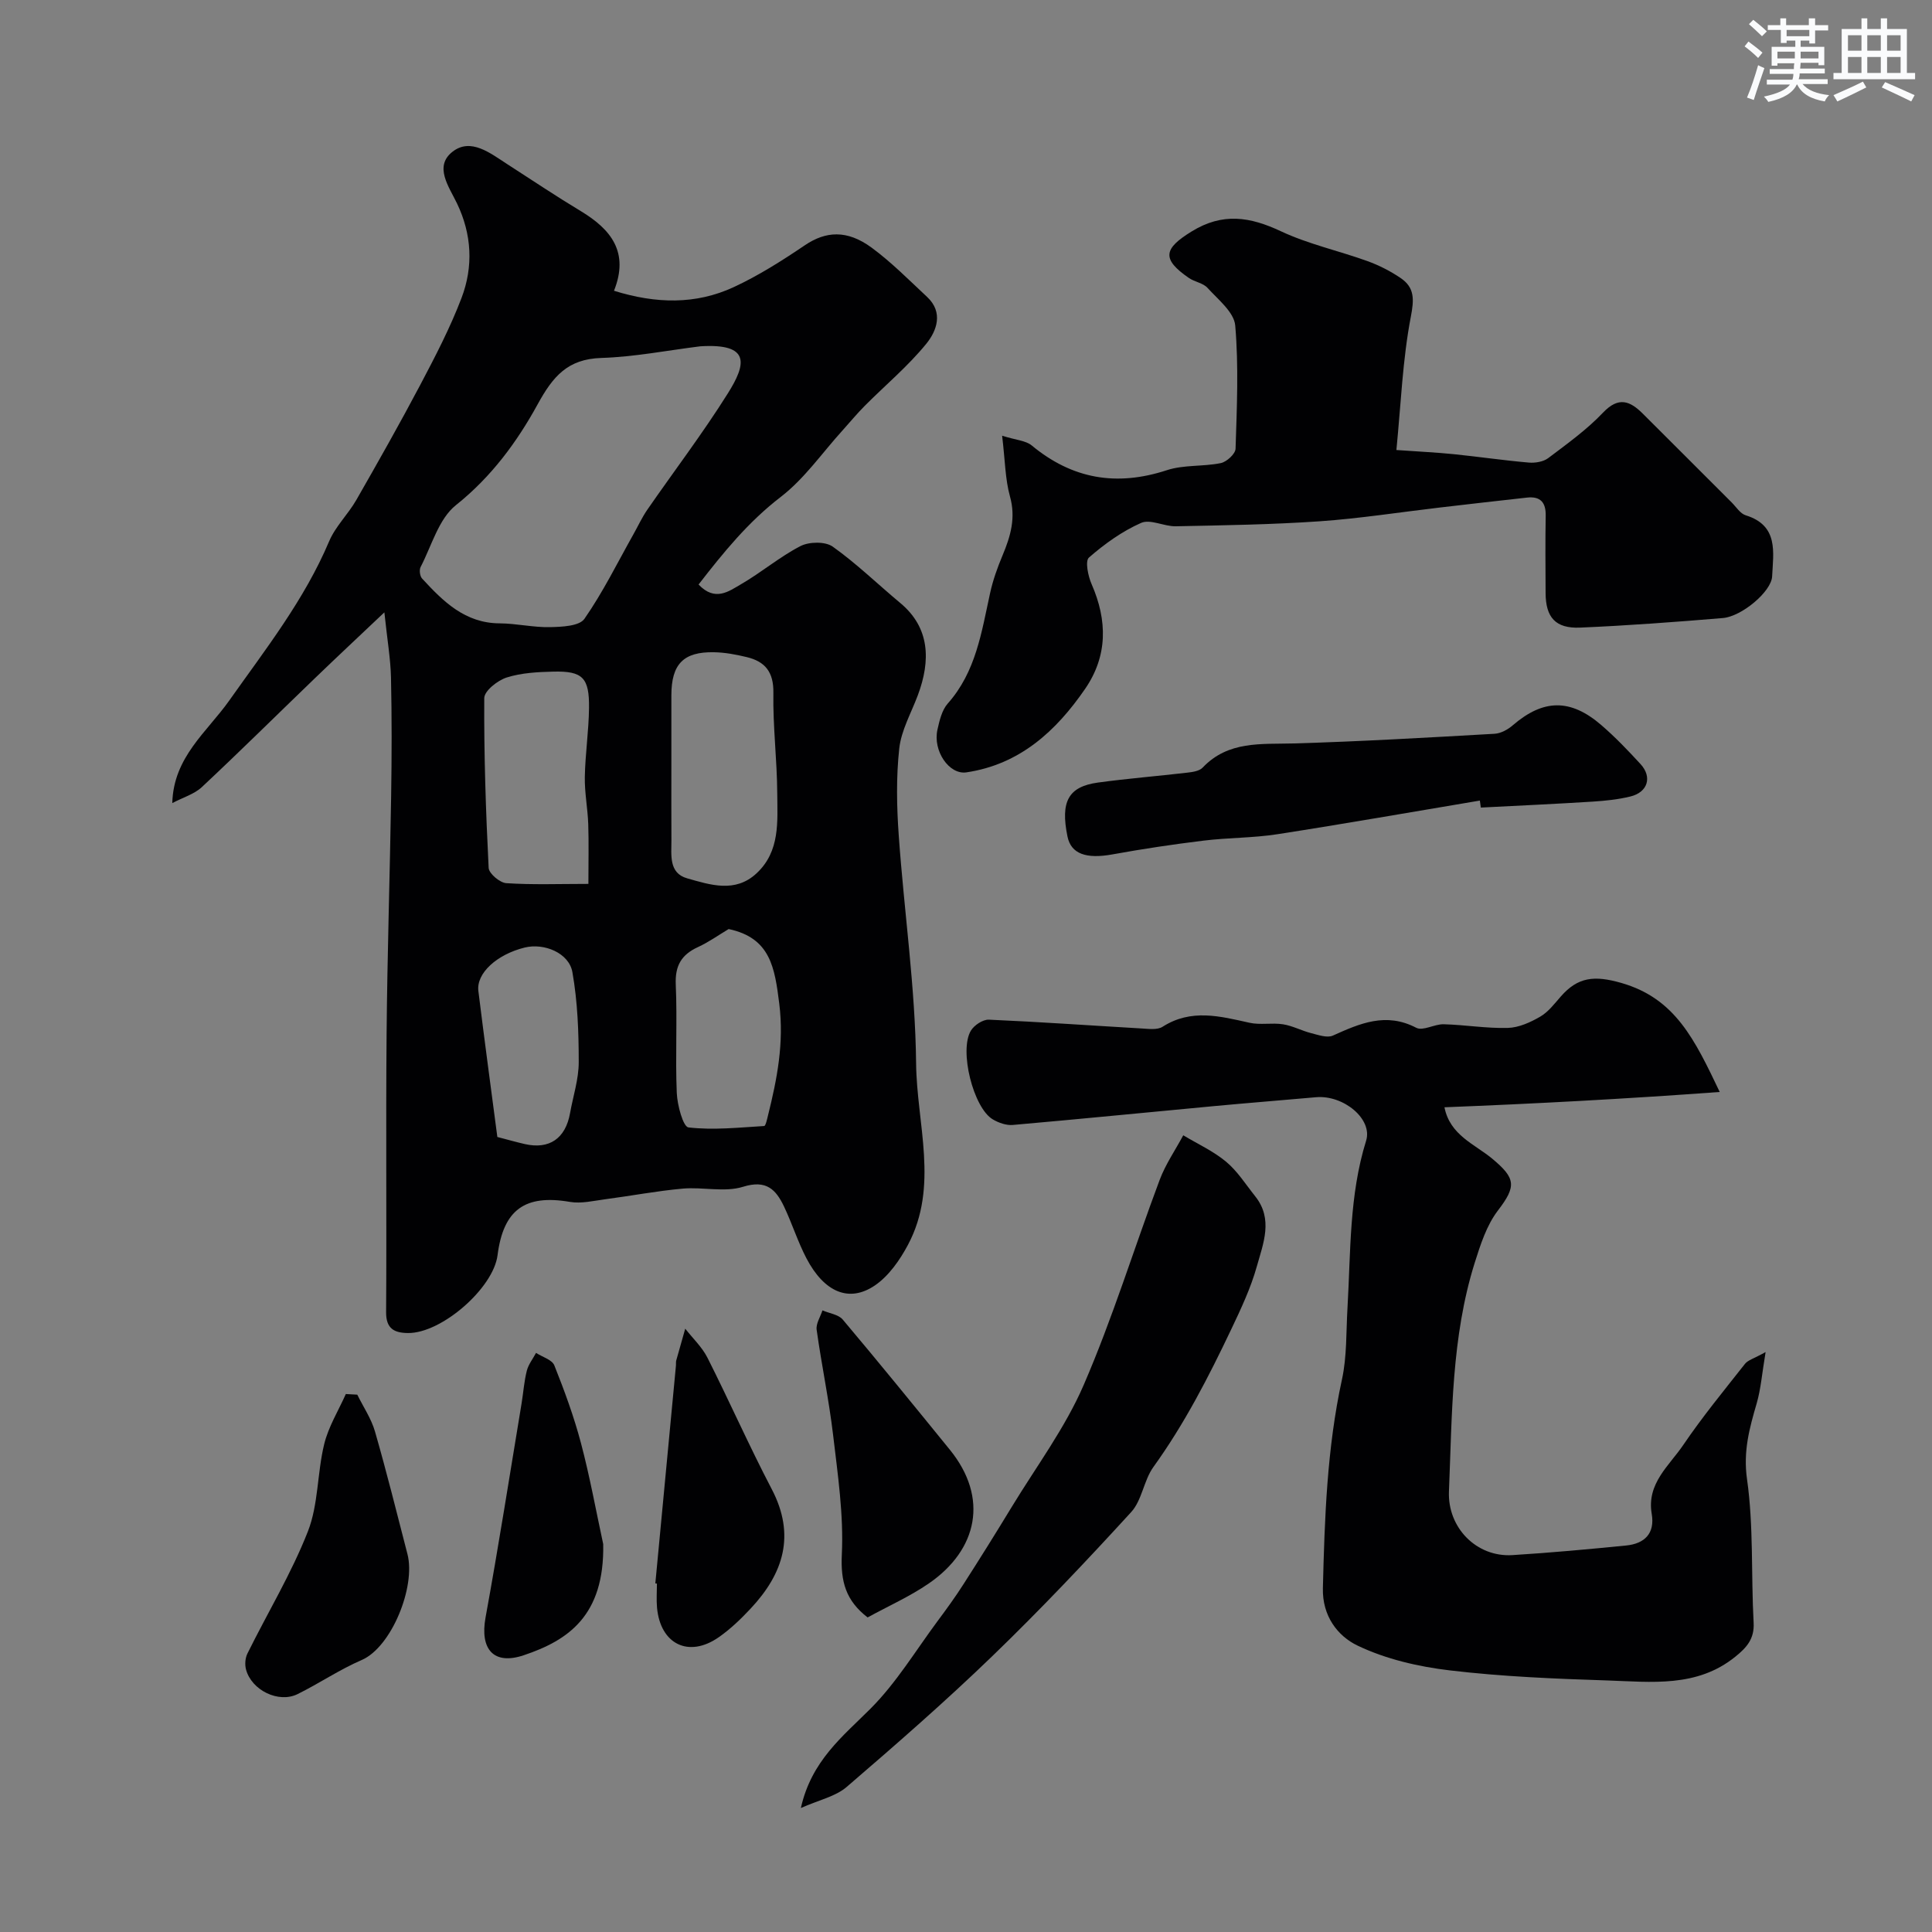
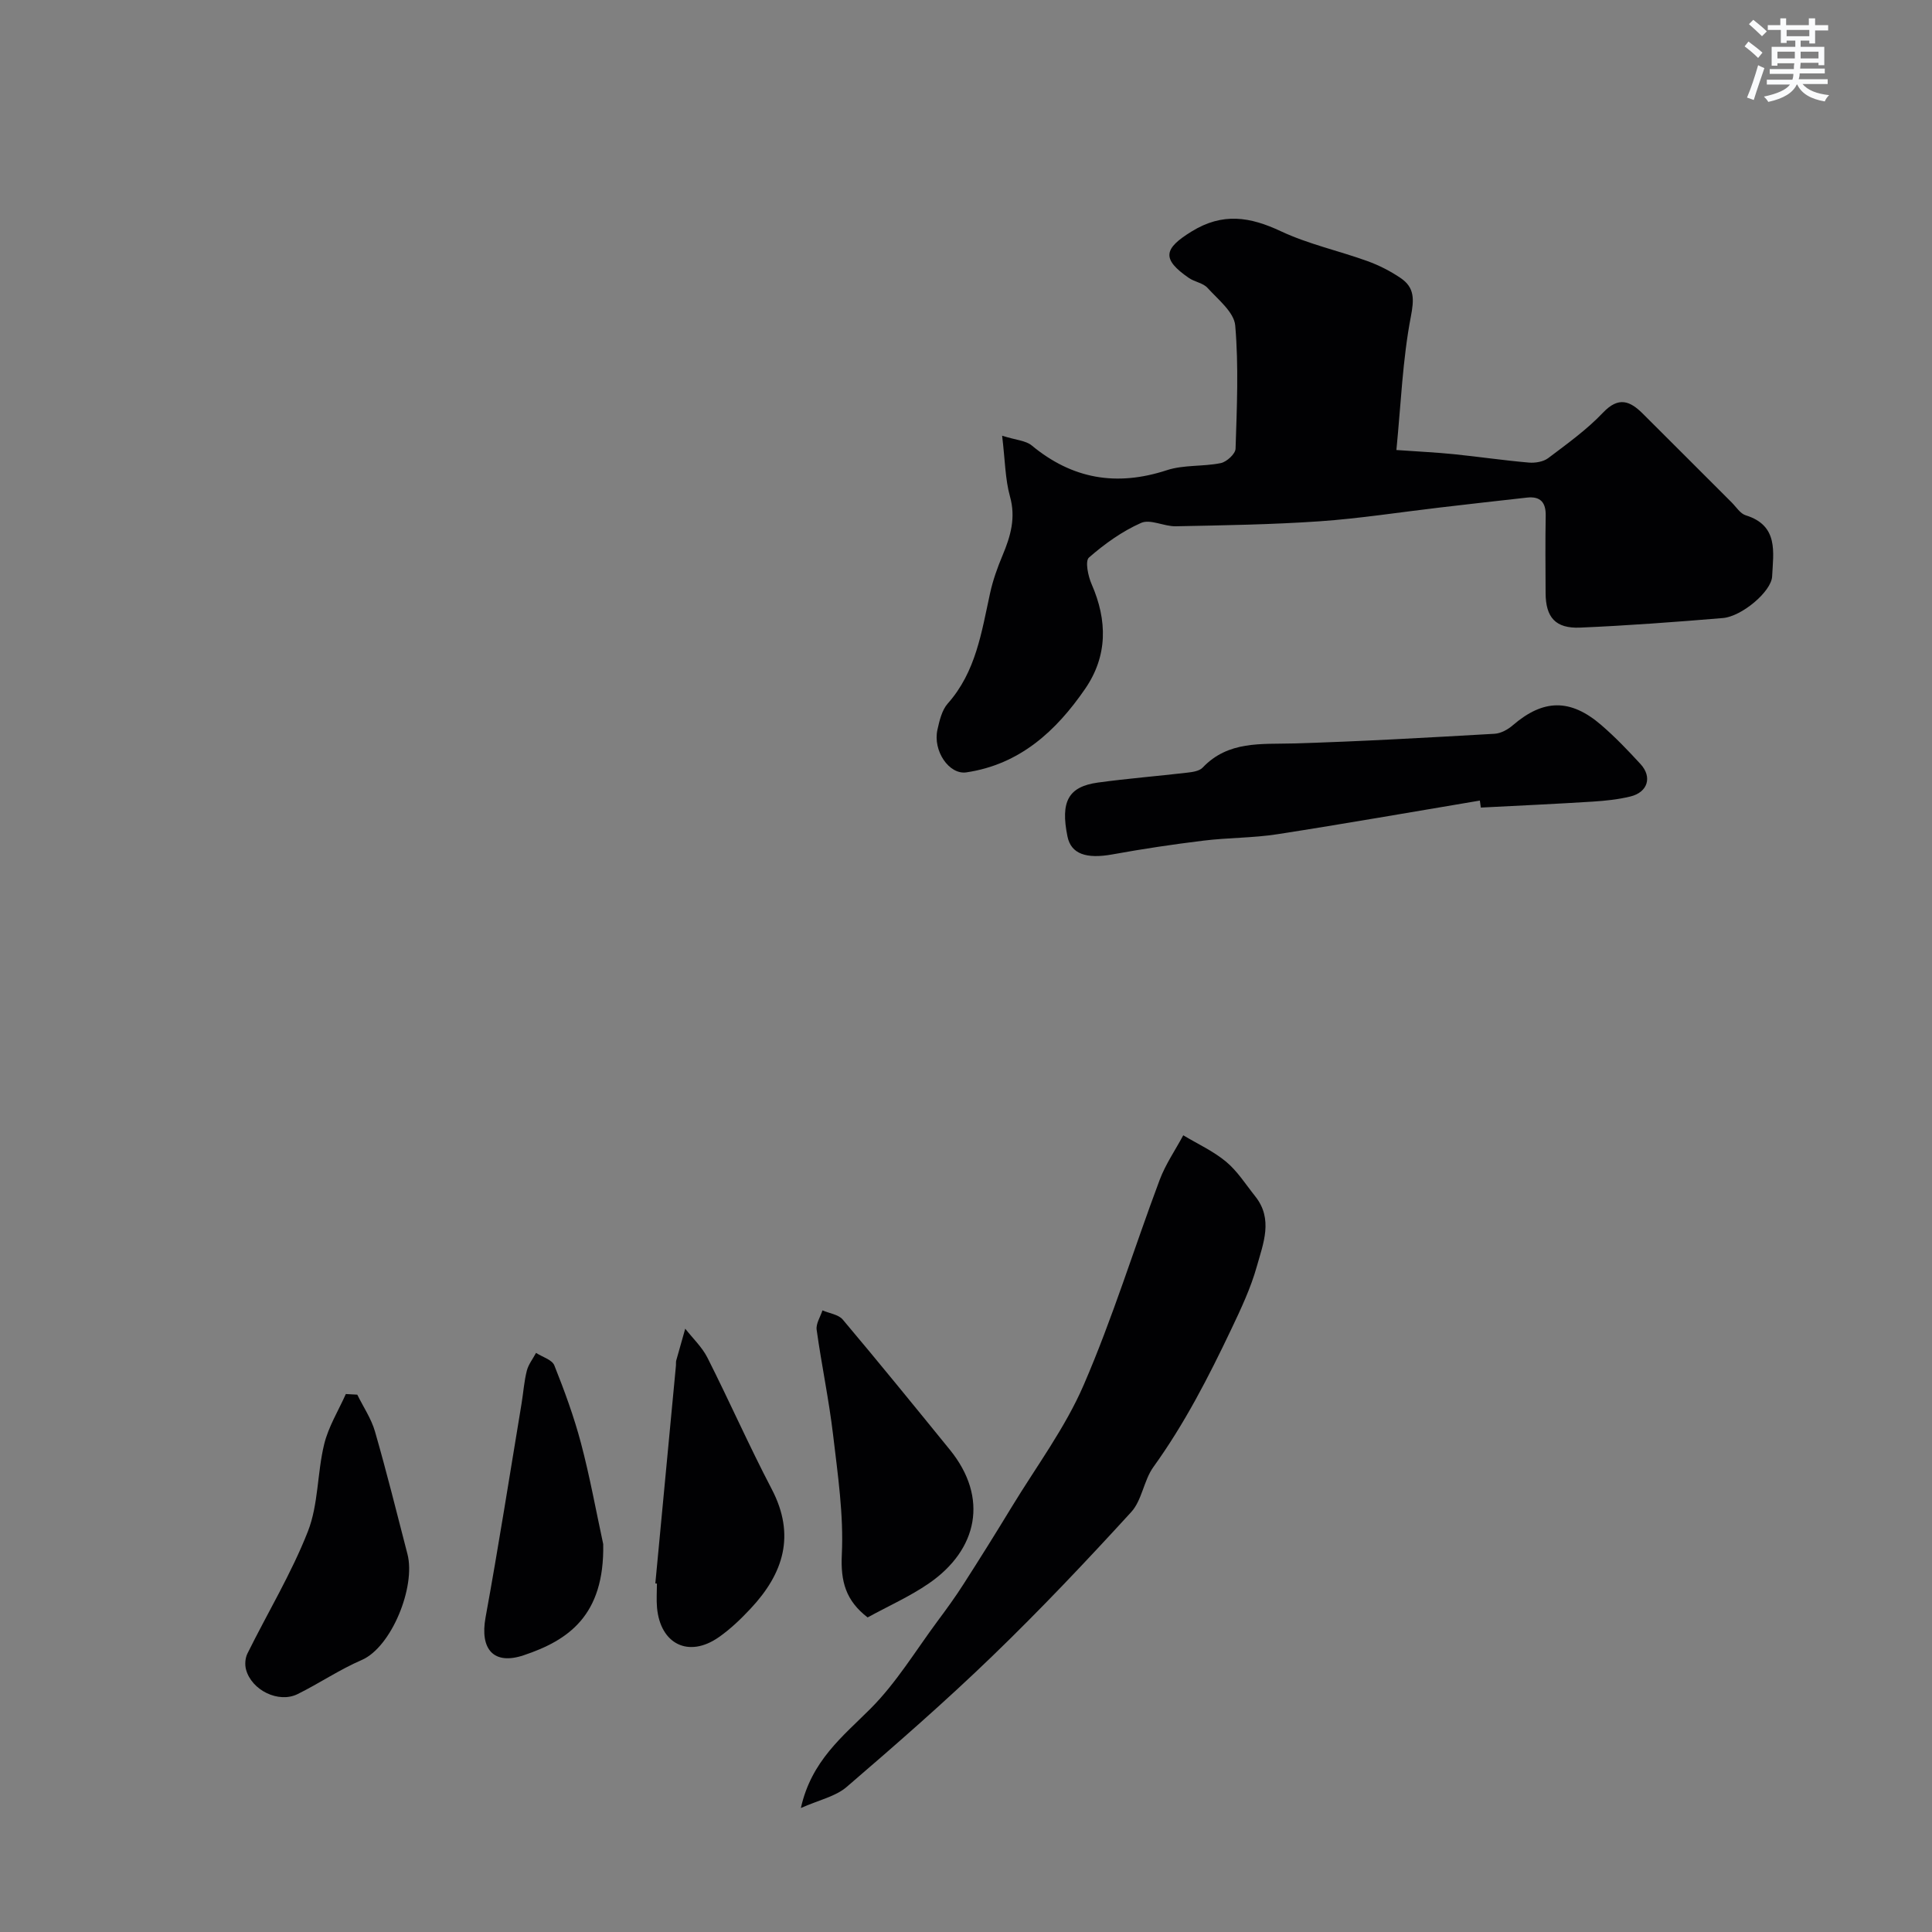
<svg xmlns="http://www.w3.org/2000/svg" enable-background="new 0 0 400 400" viewBox="0 0 400 400">
  <rect x="0" y="0" width="400" height="400" fill="#808080" stroke="none" />
  <g fill="#010103">
-     <path d="m79.58 126.78c-5.35 5.07-9.86 9.28-14.3 13.56-7.83 7.54-15.55 15.19-23.49 22.62-1.56 1.46-3.86 2.12-6.12 3.31.24-9.53 7.18-14.71 11.78-21.21 7.5-10.61 15.56-20.85 20.69-32.98 1.31-3.1 3.94-5.61 5.64-8.58 4.52-7.89 9-15.81 13.25-23.85 3.09-5.86 6.17-11.78 8.52-17.95 2.47-6.48 2.15-13.16-.93-19.58-1.66-3.46-4.82-7.66-.94-10.7 3.79-2.97 7.83.3 11.35 2.57 5.07 3.27 10.09 6.63 15.25 9.74 6.24 3.77 10.02 8.5 6.84 16.47 8.71 2.71 16.93 2.89 24.8-.76 5.15-2.39 10.01-5.48 14.73-8.67 4.28-2.89 8.68-3.27 13.82.51 4.1 3.02 7.73 6.7 11.47 10.19 3.45 3.21 1.98 7.07-.16 9.7-3.78 4.65-8.47 8.56-12.72 12.83-1.63 1.63-3.09 3.42-4.64 5.13-4.21 4.64-7.87 9.98-12.76 13.74-6.78 5.21-11.91 11.55-17.03 18.15 3.43 3.61 6.28 1.39 8.77-.05 4.23-2.44 8.01-5.68 12.33-7.91 1.8-.92 5.13-.98 6.67.11 4.94 3.51 9.33 7.79 14 11.68 6.14 5.11 6.32 11.9 3.62 19.11-1.37 3.66-3.43 7.25-3.84 11.02-.65 5.95-.53 12.05-.1 18.04 1.11 15.74 3.43 31.44 3.59 47.18.13 12.48 4.77 25.39-1.68 37.52-1.68 3.16-3.98 6.46-6.86 8.42-5.35 3.63-10.49 1.39-14.16-5.61-1.8-3.44-2.97-7.2-4.64-10.72-1.68-3.52-3.65-5.61-8.49-4.1-3.82 1.19-8.33.01-12.49.38-5.36.48-10.67 1.5-16.02 2.2-2.43.32-4.98.95-7.33.55-9.29-1.59-13.78 1.58-14.99 11.05-.88 6.84-11.61 16.18-18.55 16.1-2.83-.03-4.55-.89-4.52-4.33.13-19.16-.07-38.33.1-57.49.14-16.43.68-32.86.94-49.3.13-8.2.15-16.4-.03-24.6-.09-3.88-.77-7.76-1.37-13.49zm65.4-55.08c-6.82.85-13.63 2.19-20.48 2.41-7 .22-10.02 3.82-13.21 9.64-4.26 7.77-9.59 15.01-16.88 20.82-3.59 2.85-5.04 8.42-7.33 12.83-.31.6-.15 1.87.3 2.37 4.38 4.76 8.89 9.26 16.09 9.29 3.47.02 6.94.86 10.4.78 2.46-.05 6.07-.2 7.13-1.72 3.85-5.53 6.85-11.65 10.17-17.55.94-1.67 1.75-3.44 2.83-5.01 5.56-8.04 11.5-15.84 16.69-24.11 3.76-5.99 4.84-10.41-5.71-9.75zm-5.98 87.24c0 4.99-.02 9.99.01 14.98.01 3.1-.59 6.84 3.26 7.93 4.78 1.35 9.94 3.09 14.37-1.04 4.91-4.57 4.32-10.75 4.28-16.58-.04-6.93-.92-13.86-.8-20.78.07-4.33-1.72-6.5-5.54-7.41-2.2-.53-4.48-.96-6.74-1-6.35-.13-8.83 2.46-8.84 8.91-.01 5 0 10 0 14.99zm-17.18 24.06c0-4.47.1-8.41-.03-12.35-.11-3.27-.77-6.54-.71-9.79.09-4.76.81-9.5.87-14.26.08-6.3-1.32-7.69-7.37-7.55-3.25.08-6.63.25-9.68 1.22-1.88.6-4.64 2.78-4.64 4.27-.07 11.72.32 23.44.91 35.15.06 1.16 2.31 3.07 3.65 3.16 5.43.36 10.92.15 17 .15zm29.04 9.35c-2.14 1.28-4.15 2.72-6.35 3.73-3.42 1.57-4.77 3.85-4.6 7.75.33 7.47-.11 14.98.21 22.46.11 2.52 1.31 7 2.42 7.13 5.15.6 10.44.02 15.67-.29.31-.02.6-1.39.79-2.16 1.89-7.6 3.35-15 2.34-23.15-.94-7.5-1.83-13.64-10.48-15.47zm-47.89 43.05c2.26.59 3.97 1.07 5.7 1.47 5.06 1.15 8.41-1.16 9.35-6.39.63-3.52 1.8-7.04 1.8-10.56 0-6.22-.23-12.53-1.31-18.64-.7-3.99-5.87-6.09-9.88-5.1-5.76 1.42-10.04 5.32-9.59 8.99 1.26 10.17 2.63 20.33 3.93 30.23z" />
-     <path d="m356.05 226.08c-19.75 1.45-38.21 2.43-56.99 3.17 1.13 5.77 6.25 7.63 9.85 10.61 4.94 4.1 5.07 5.73 1.22 10.76-2.34 3.06-3.62 7.07-4.81 10.84-4.83 15.4-4.67 31.41-5.33 47.31-.31 7.54 5.72 13.66 13.14 13.2 7.86-.49 15.71-1.21 23.55-1.99 3.81-.38 5.99-2.49 5.29-6.56-1.08-6.29 3.62-9.95 6.55-14.28 3.94-5.81 8.42-11.26 12.77-16.78.61-.77 1.81-1.07 4.26-2.43-.75 4.46-.98 7.62-1.84 10.6-1.5 5.15-2.83 9.92-2.01 15.7 1.39 9.78.83 19.83 1.37 29.76.18 3.34-1.47 5.13-3.75 6.98-7.97 6.48-17.4 5.25-26.55 4.95-10.87-.35-21.78-.8-32.57-2.08-6.53-.77-13.28-2.33-19.16-5.15-4.06-1.95-7.3-6.09-7.15-11.89.36-14.5.84-28.93 3.95-43.2 1.04-4.78.85-9.84 1.14-14.77.68-11.62.33-23.32 3.86-34.66 1.4-4.48-4.69-9.51-10.39-9-7.03.63-14.08 1.18-21.11 1.84-13.88 1.3-27.76 2.68-41.64 3.9-1.35.12-2.95-.44-4.16-1.16-4.02-2.38-7.01-14.28-4.52-18.38.69-1.13 2.48-2.31 3.72-2.26 10.53.46 21.04 1.21 31.57 1.82 1.47.08 3.29.35 4.39-.35 5.91-3.78 11.88-2.19 17.99-.83 2.23.5 4.67-.04 6.95.32 1.98.31 3.85 1.33 5.81 1.83 1.47.37 3.31 1.04 4.5.51 5.62-2.53 10.99-4.89 17.27-1.62 1.38.72 3.78-.78 5.69-.73 4.43.12 8.85.88 13.26.76 2.27-.06 4.68-1.15 6.71-2.33 1.67-.97 2.95-2.67 4.26-4.17 3.54-4.05 6.95-4.42 12.55-2.81 11.18 3.22 15.18 11.73 20.36 22.57z" />
    <path d="m207.48 90.21c2.91.92 4.9 1 6.13 2.02 8.42 6.97 17.58 8.52 27.97 5.12 3.5-1.15 7.49-.72 11.17-1.47 1.22-.25 3.03-1.91 3.06-2.98.27-8.51.66-17.06-.07-25.51-.24-2.76-3.55-5.37-5.74-7.79-.92-1.02-2.67-1.23-3.87-2.06-5.67-3.92-5.21-6.05.57-9.61 6.43-3.97 12.1-3.06 18.52-.04 5.67 2.66 11.94 4.02 17.87 6.16 2.41.87 4.77 2.07 6.89 3.51 2.93 1.99 2.81 4.42 2.11 8.06-1.69 8.8-2.03 17.85-2.98 27.55 4.76.34 8.32.5 11.85.86 5.19.53 10.35 1.29 15.54 1.74 1.33.12 3.03-.16 4.05-.93 3.92-2.96 7.98-5.87 11.34-9.41 3.24-3.41 5.61-2.41 8.26.24 6.14 6.11 12.25 12.24 18.38 18.36.94.94 1.77 2.31 2.91 2.66 6.84 2.12 5.7 7.67 5.46 12.65-.15 3.13-6.28 8.29-10.2 8.62-9.84.82-19.69 1.56-29.55 1.98-5.11.22-7.13-2.13-7.15-7.15-.02-5.33-.08-10.66.02-15.99.06-2.79-1.1-4.08-3.86-3.78-6.03.66-12.05 1.36-18.07 2.06-8.3.97-16.57 2.27-24.89 2.85-9.9.68-19.85.83-29.77 1.03-2.41.05-5.26-1.54-7.17-.7-3.92 1.73-7.56 4.34-10.81 7.18-.82.72-.18 3.83.56 5.51 3.29 7.53 3.34 14.86-1.36 21.69-6.01 8.73-13.52 15.63-24.57 17.27-3.58.53-6.98-4.47-5.99-8.85.42-1.88.92-4.03 2.13-5.4 5.84-6.57 7-14.8 8.77-22.87.58-2.66 1.52-5.29 2.58-7.81 1.66-3.96 2.78-7.77 1.53-12.21-.99-3.57-1-7.41-1.62-12.56z" />
    <path d="m165.81 374.33c2.19-9.8 8.65-14.79 14.44-20.59 5.33-5.34 9.33-12 13.87-18.12 1.85-2.48 3.67-4.99 5.34-7.6 3.41-5.31 6.75-10.66 10.03-16.06 5.07-8.34 11.03-16.32 14.87-25.2 5.99-13.83 10.43-28.32 15.73-42.46 1.21-3.24 3.24-6.17 4.89-9.25 2.98 1.79 6.23 3.27 8.88 5.48 2.35 1.96 4.06 4.7 6.01 7.14 3.78 4.72 1.67 9.77.35 14.5-1.26 4.51-3.3 8.83-5.32 13.08-4.69 9.86-9.67 19.55-16.09 28.46-2.01 2.78-2.36 6.89-4.61 9.35-9.31 10.18-18.81 20.22-28.73 29.8-9.72 9.39-19.92 18.29-30.17 27.1-2.3 1.99-5.7 2.69-9.49 4.37z" />
    <path d="m306.39 165.75c-13.98 2.34-27.94 4.8-41.95 6.97-5.02.78-10.18.7-15.23 1.32-6.31.77-12.61 1.71-18.87 2.85-5.45.99-8.59-.09-9.33-3.7-1.48-7.23.16-10.32 6.31-11.17 6.14-.84 12.33-1.33 18.49-2.05 1.1-.13 2.5-.32 3.18-1.04 5.31-5.6 12.13-4.82 18.9-5.01 13.86-.41 27.7-1.21 41.54-2 1.3-.07 2.77-.88 3.79-1.77 6.29-5.41 11.89-5.56 18.3-.04 2.89 2.49 5.55 5.27 8.14 8.09 2.46 2.68 1.49 5.83-2.09 6.7-2.52.62-5.14.89-7.73 1.06-7.75.49-15.5.84-23.25 1.24-.06-.47-.13-.96-.2-1.45z" />
    <path d="m179.63 334.87c-4.51-3.47-5.61-7.42-5.34-13.01.4-8.22-.84-16.56-1.81-24.8-.86-7.28-2.39-14.48-3.4-21.74-.18-1.26.77-2.68 1.2-4.02 1.43.62 3.32.85 4.21 1.91 7.5 8.9 14.84 17.93 22.18 26.96 8.08 9.95 5.74 20.71-4.36 27.66-3.87 2.67-8.24 4.61-12.68 7.04z" />
    <path d="m135.68 327.83c1.43-15.05 2.85-30.09 4.27-45.14.03-.33-.03-.68.05-.99.61-2.21 1.25-4.41 1.87-6.61 1.55 1.99 3.47 3.79 4.59 5.99 4.55 9.01 8.63 18.26 13.31 27.21 5 9.55 2.44 17.5-4.37 24.76-2.02 2.16-4.2 4.26-6.62 5.94-6.2 4.31-12.06 1.42-12.75-6.14-.15-1.65-.02-3.33-.02-4.99-.11-.01-.22-.02-.33-.03z" />
    <path d="m73.97 288.75c1.25 2.54 2.9 4.96 3.67 7.64 2.42 8.41 4.53 16.9 6.72 25.37 1.75 6.76-3.31 19.27-9.48 21.93-4.59 1.98-8.78 4.84-13.28 7.06-3.92 1.93-9.49-.78-10.66-5.08-.28-1.02-.18-2.39.29-3.33 4.17-8.43 9.09-16.55 12.51-25.26 2.2-5.6 1.92-12.12 3.38-18.08.88-3.61 2.94-6.93 4.48-10.38.79.04 1.58.08 2.37.13z" />
-     <path d="m124.89 319.7c.28 14.88-7.34 19.94-16.45 23-6.27 2.11-9.11-1.27-7.91-7.83 2.69-14.73 5.01-29.54 7.46-44.32.37-2.25.52-4.55 1.08-6.75.33-1.31 1.26-2.47 1.91-3.7 1.3.85 3.32 1.41 3.79 2.59 2.1 5.26 4.06 10.61 5.51 16.08 1.83 6.9 3.1 13.94 4.61 20.93z" />
+     <path d="m124.89 319.7c.28 14.88-7.34 19.94-16.45 23-6.27 2.11-9.11-1.27-7.91-7.83 2.69-14.73 5.01-29.54 7.46-44.32.37-2.25.52-4.55 1.08-6.75.33-1.31 1.26-2.47 1.91-3.7 1.3.85 3.32 1.41 3.79 2.59 2.1 5.26 4.06 10.61 5.51 16.08 1.83 6.9 3.1 13.94 4.61 20.93" />
  </g>
  <path d="m361.2 9.6.8-1c.9.7 1.9 1.4 2.9 2.3l-.9 1.1c-1-1-2-1.8-2.8-2.4zm.5 10.6c.9-2.1 1.6-4.3 2.3-6.7.4.2.8.4 1.3.6-.7 2.1-1.5 4.3-2.2 6.6zm.4-15.2.9-.9c1 .8 2 1.6 2.8 2.4l-1 1c-.9-.9-1.8-1.7-2.7-2.5zm12.5-1.2h1.2v1.4h2.7v1.1h-2.7v2.7h-1.2v-.6h-1.8v1.3h4.9v3.8h-1.2v-.5h-3.7c0 .4-.1.9-.1 1.2h5.1v1h-5.2c0 .5-.1.9-.2 1.2h6v1h-5.2c1.1 1.3 2.9 2 5.5 2.3-.4.4-.7.8-.9 1.3-2.9-.5-4.8-1.6-5.7-3.5h-.1c-.8 1.7-2.7 2.9-5.9 3.6-.2-.4-.6-.8-.9-1.1 2.8-.6 4.6-1.4 5.4-2.5h-4.8v-1h5.3c.1-.3.2-.7.2-1.2h-4.9v-1h5c0-.4 0-.8.1-1.2h-3.5v.5h-1.2v-3.9h4.9v-1.3h-1.8v.5h-1.2v-2.7h-2.7v-1h2.6v-1.4h1.2v1.4h4.7v-1.4zm-6.6 8.3h3.6c0-.4 0-.9 0-1.4h-3.6zm1.9-4.6h4.7v-1.3h-4.7zm6.6 3.2h-3.7v1.4h3.7z" fill="#fafbfc" />
-   <path d="m385.3 3.8h1.3v2.2h2.8v-2.2h1.3v2.2h4.1v9.1h1.7v1.3h-16.9v-1.3h1.7v-9.1h4.1v-2.2zm.4 13.1.7 1.2c-1.8.9-3.8 1.9-6 2.9-.2-.4-.5-.8-.8-1.3 2.3-1 4.3-1.9 6.1-2.8zm-3.1-6.4h2.8v-3.2h-2.8zm0 4.6h2.8v-3.3h-2.8zm4-4.6h2.8v-3.2h-2.8zm0 4.6h2.8v-3.3h-2.8zm3.7 1.9c2.1.9 4.1 1.8 6.1 2.7l-.7 1.3c-2.2-1.1-4.2-2-6.1-2.9zm3.2-9.7h-2.8v3.2h2.8zm-2.8 7.8h2.8v-3.3h-2.8z" fill="#fafbfc" />
</svg>